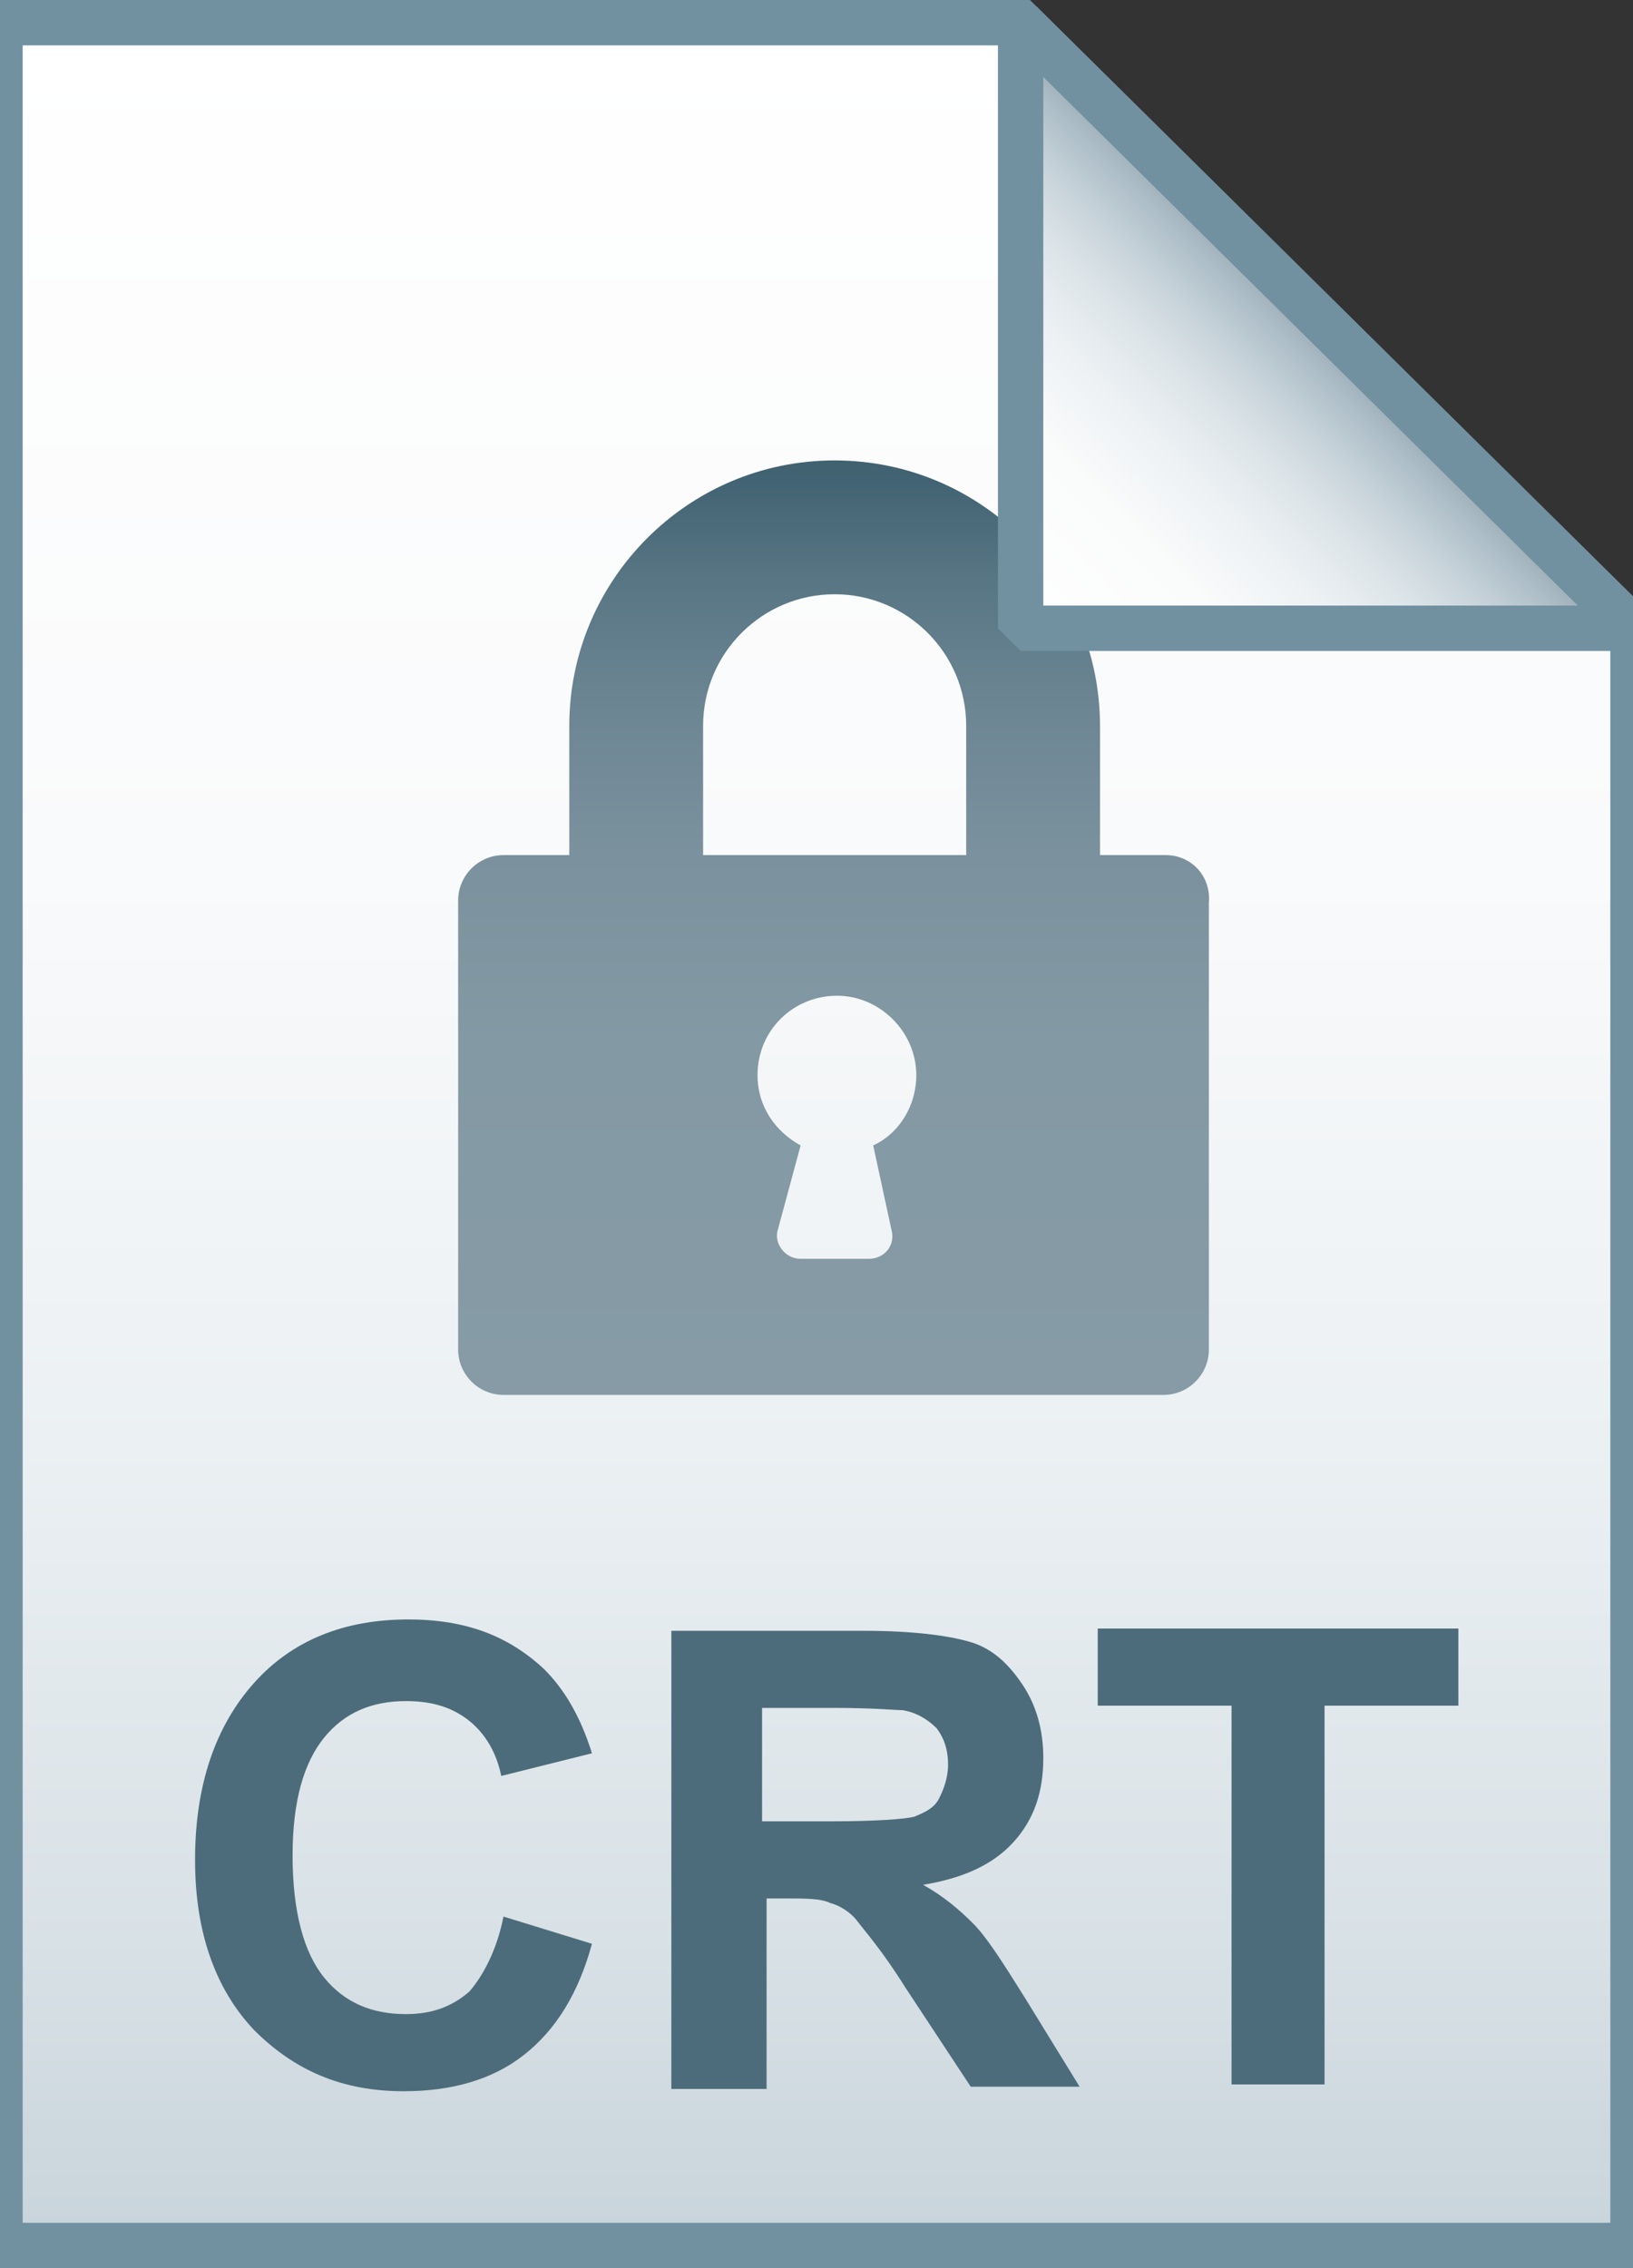
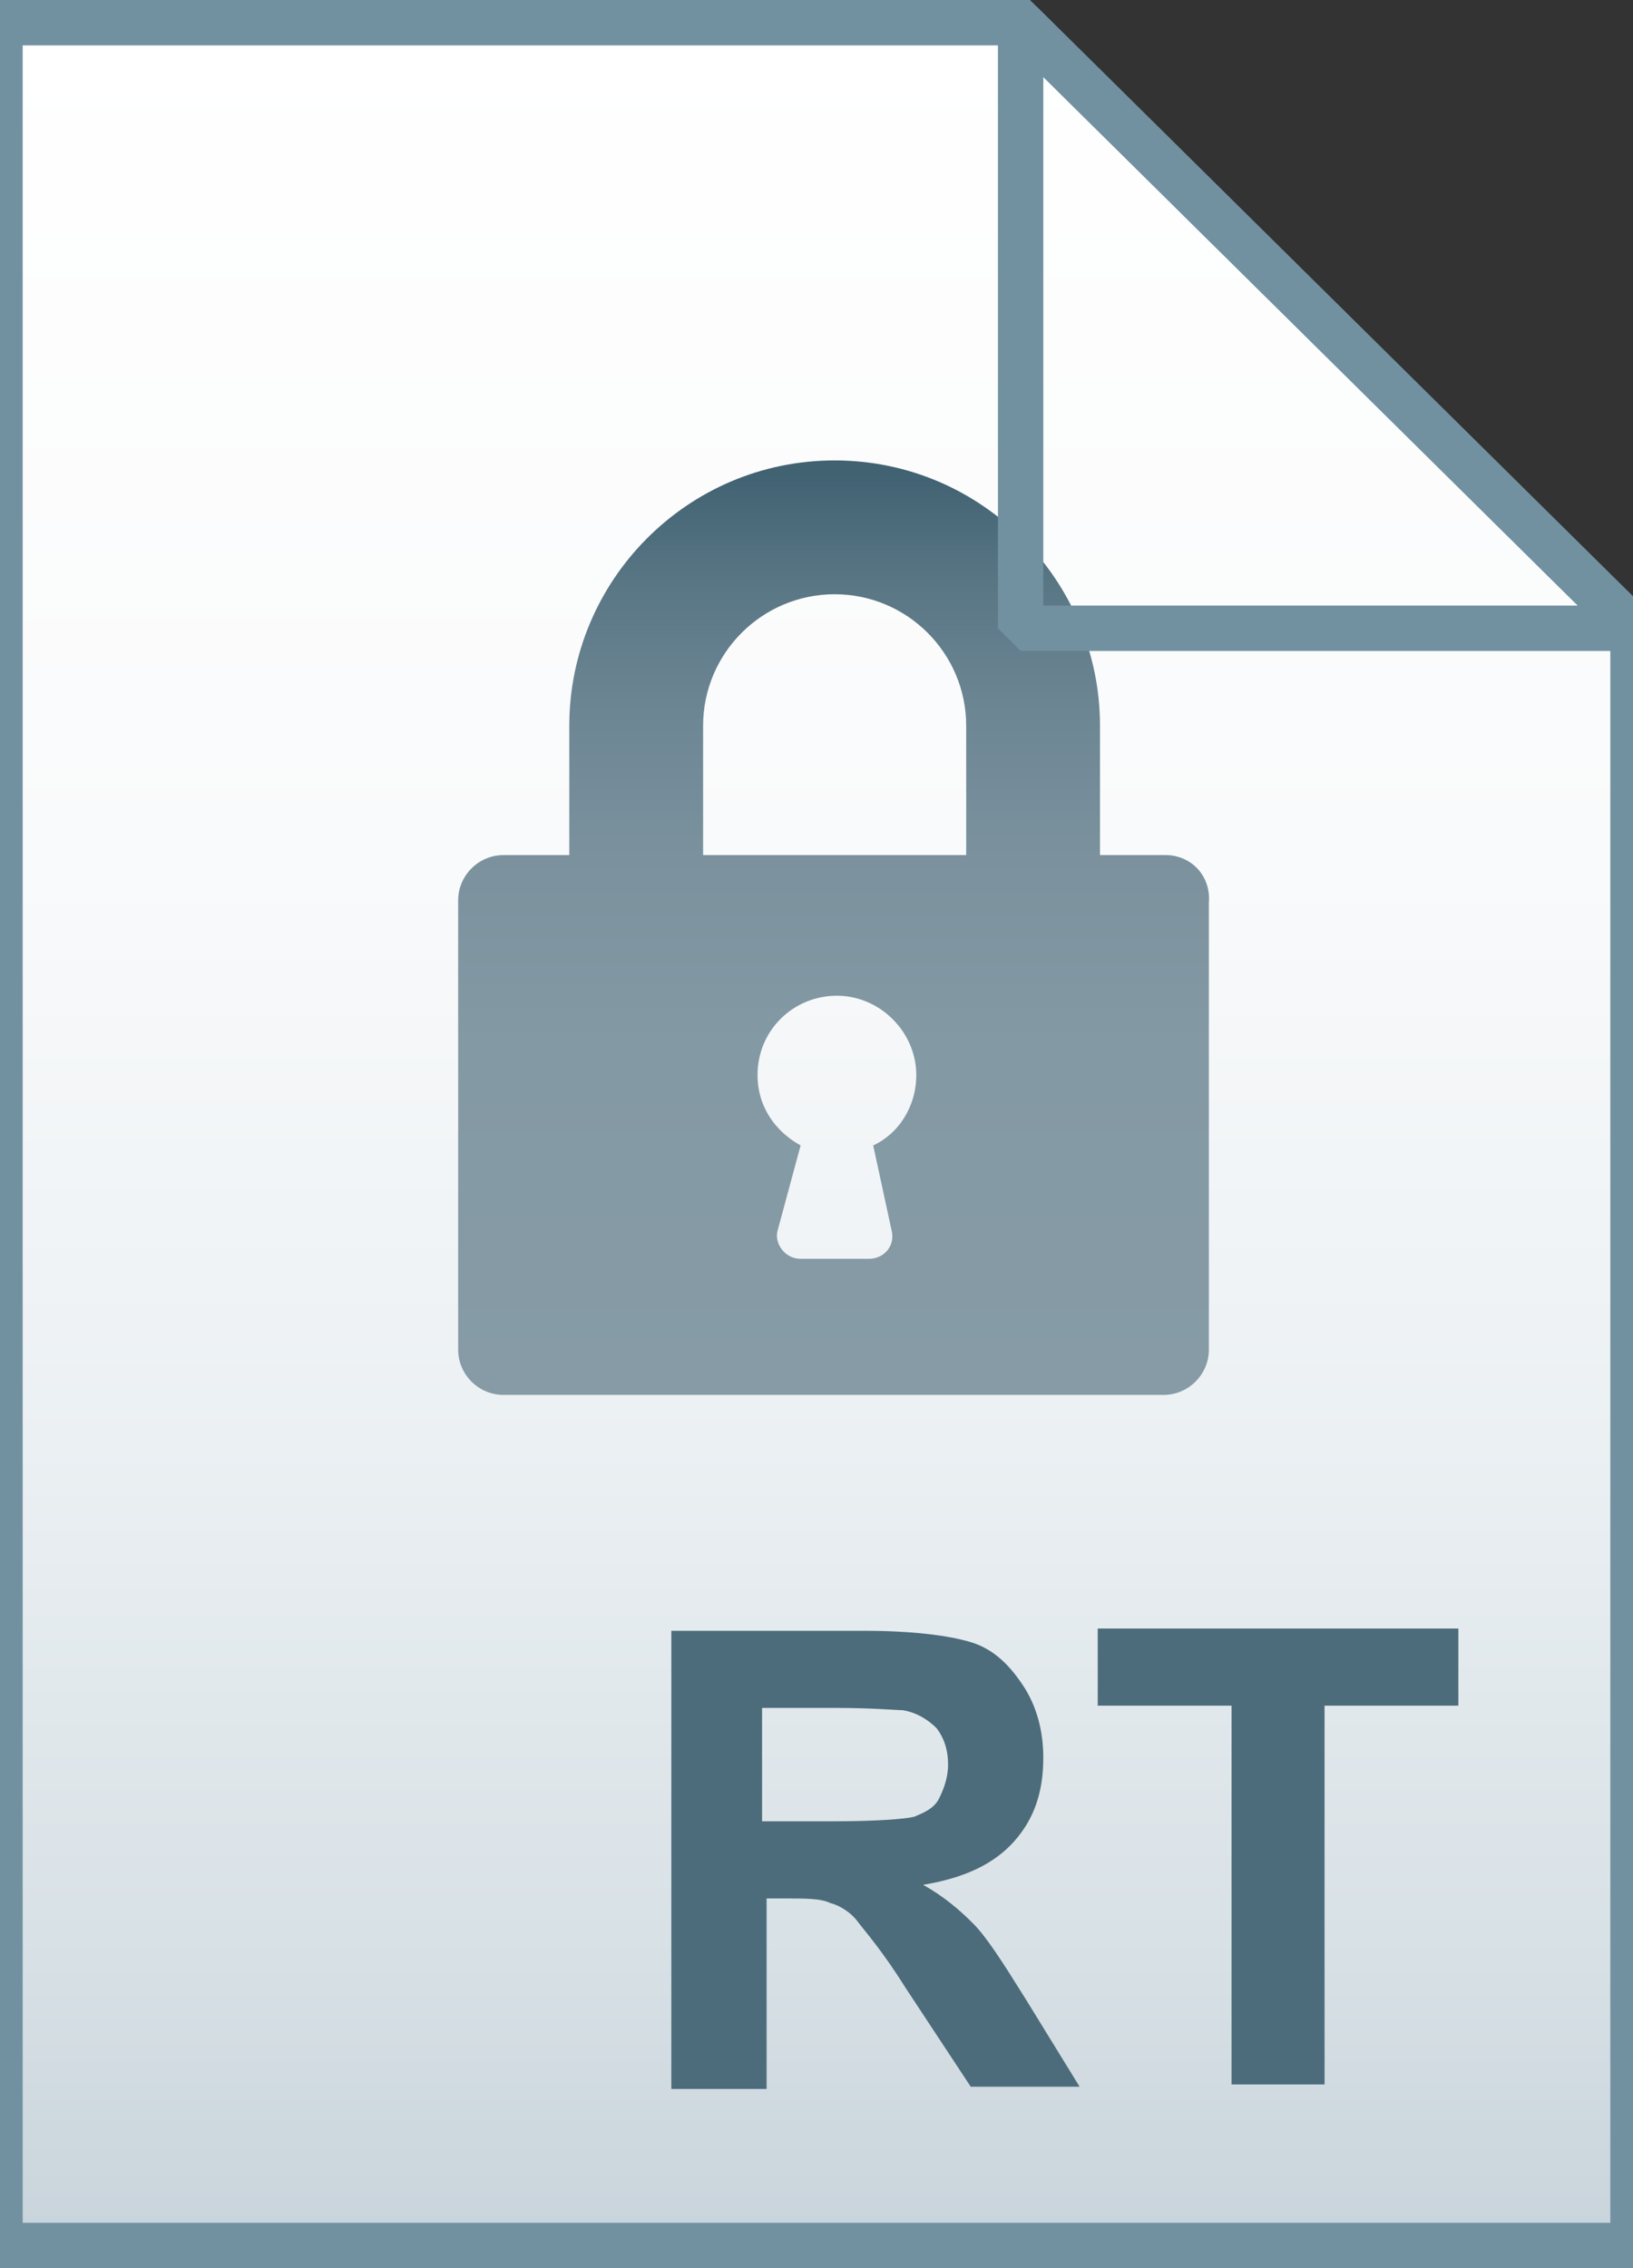
<svg xmlns="http://www.w3.org/2000/svg" version="1.1" id="Layer_1" x="0px" y="0px" viewBox="0 0 72 100" style="enable-background:new 0 0 72 100;" xml:space="preserve">
  <rect x="0" y="0" width="72" height="100" fill="#333333" stroke="none" />
  <style type="text/css">
	.st0{fill:url(#SVGID_1_);}
	.st1{fill-opacity:0;stroke:#7191A1;stroke-width:2;}
	.st2{fill:url(#SVGID_2_);}
	.st3{fill:url(#SVGID_3_);}
	.st4{fill-opacity:0;stroke:#7191A1;stroke-width:2;stroke-linejoin:bevel;}
	.st5{enable-background:new    ;}
	.st6{fill:#4C6C7B;}
</style>
  <g>
    <linearGradient id="SVGID_1_" gradientUnits="userSpaceOnUse" x1="36" y1="97" x2="36" y2="-1" gradientTransform="matrix(1 0 0 1 0 2)">
      <stop offset="0" style="stop-color:#C8D4DB" />
      <stop offset="0.139" style="stop-color:#D8E1E6" />
      <stop offset="0.359" style="stop-color:#EBF0F3" />
      <stop offset="0.617" style="stop-color:#F9FAFB" />
      <stop offset="1" style="stop-color:#FFFFFF" />
    </linearGradient>
    <path class="st0" d="M45,1l27,26.7V99H0V1H45z" />
    <path class="st1" d="M45,1l27,26.7V99H0V1H45z" />
  </g>
  <linearGradient id="SVGID_2_" gradientUnits="userSpaceOnUse" x1="36.8" y1="61.589" x2="36.8" y2="20.333">
    <stop offset="0" style="stop-color:#869BA6" />
    <stop offset="0.379" style="stop-color:#8399A4" />
    <stop offset="0.576" style="stop-color:#7B929E" />
    <stop offset="0.731" style="stop-color:#6D8694" />
    <stop offset="0.863" style="stop-color:#5A7785" />
    <stop offset="0.981" style="stop-color:#426373" />
    <stop offset="0.99" style="stop-color:#416271" />
  </linearGradient>
  <path class="st2" d="M51.4,37.7h-2.9V32c0-6.4-5.2-11.7-11.7-11.7S25.1,25.6,25.1,32v5.7h-2.9c-1.1,0-2,0.9-2,2v19.8  c0,1.1,0.9,2,2,2h29.1c1.1,0,2-0.9,2-2V39.8C53.4,38.6,52.5,37.7,51.4,37.7z M39.3,54.2c0.2,0.7-0.3,1.3-1,1.3h-3  c-0.7,0-1.2-0.7-1-1.3l1-3.7c-1.1-0.6-1.9-1.7-1.9-3.1c0-2,1.6-3.5,3.5-3.5s3.5,1.6,3.5,3.5c0,1.4-0.8,2.6-1.9,3.1L39.3,54.2z   M42.6,37.7H31V32c0-3.2,2.6-5.8,5.8-5.8s5.8,2.6,5.8,5.8L42.6,37.7L42.6,37.7z" />
  <g>
    <linearGradient id="SVGID_3_" gradientUnits="userSpaceOnUse" x1="45.037" y1="25.813" x2="58.537" y2="12.313" gradientTransform="matrix(1 0 0 1 0 2)">
      <stop offset="0" style="stop-color:#FFFFFF" />
      <stop offset="0.35" style="stop-color:#FAFBFB" />
      <stop offset="0.532" style="stop-color:#EDF1F4" />
      <stop offset="0.675" style="stop-color:#DDE5E9" />
      <stop offset="0.799" style="stop-color:#C7D3DA" />
      <stop offset="0.908" style="stop-color:#ADBDC7" />
      <stop offset="1" style="stop-color:#92A5B0" />
    </linearGradient>
-     <path class="st3" d="M45,1l27,26.7H45V1z" />
    <path class="st4" d="M45,1l27,26.7H45V1z" />
  </g>
  <g class="st5">
-     <path class="st6" d="M22.2,84.5l3.9,1.2c-0.6,2.2-1.6,3.8-3,4.9c-1.4,1.1-3.2,1.6-5.3,1.6c-2.7,0-4.8-0.9-6.6-2.7   c-1.7-1.8-2.6-4.3-2.6-7.5c0-3.3,0.9-5.9,2.6-7.8s4-2.8,6.8-2.8c2.5,0,4.4,0.7,6,2.2c0.9,0.9,1.6,2.1,2.1,3.7l-4,1   c-0.2-1-0.7-1.9-1.5-2.5S18.9,75,17.9,75c-1.5,0-2.7,0.5-3.6,1.6c-0.9,1.1-1.4,2.8-1.4,5.2c0,2.5,0.5,4.3,1.4,5.4   c0.9,1.1,2.1,1.6,3.6,1.6c1.1,0,2-0.3,2.8-1C21.3,87.1,21.9,86,22.2,84.5z" />
    <path class="st6" d="M29.6,91.9v-20h8.5c2.1,0,3.7,0.2,4.7,0.5s1.7,1,2.3,1.9c0.6,0.9,0.9,2,0.9,3.2c0,1.5-0.4,2.7-1.3,3.7   c-0.9,1-2.2,1.6-4,1.9c0.9,0.5,1.6,1.1,2.2,1.7c0.6,0.6,1.3,1.7,2.3,3.3l2.4,3.9h-4.8l-2.9-4.4c-1-1.6-1.8-2.5-2.1-2.9   s-0.8-0.7-1.2-0.8c-0.4-0.2-1.1-0.2-2-0.2h-0.8v8.4H29.6z M33.7,80.3h3c1.9,0,3.2-0.1,3.6-0.2c0.5-0.2,0.9-0.4,1.1-0.8   s0.4-0.9,0.4-1.5c0-0.7-0.2-1.2-0.5-1.6c-0.4-0.4-0.9-0.7-1.5-0.8c-0.3,0-1.3-0.1-3-0.1h-3.2V80.3z" />
-     <path class="st6" d="M54.3,91.9V75.2h-5.9v-3.4h15.9v3.4h-5.9v16.7H54.3z" />
+     <path class="st6" d="M54.3,91.9V75.2h-5.9v-3.4h15.9v3.4h-5.9v16.7z" />
  </g>
</svg>